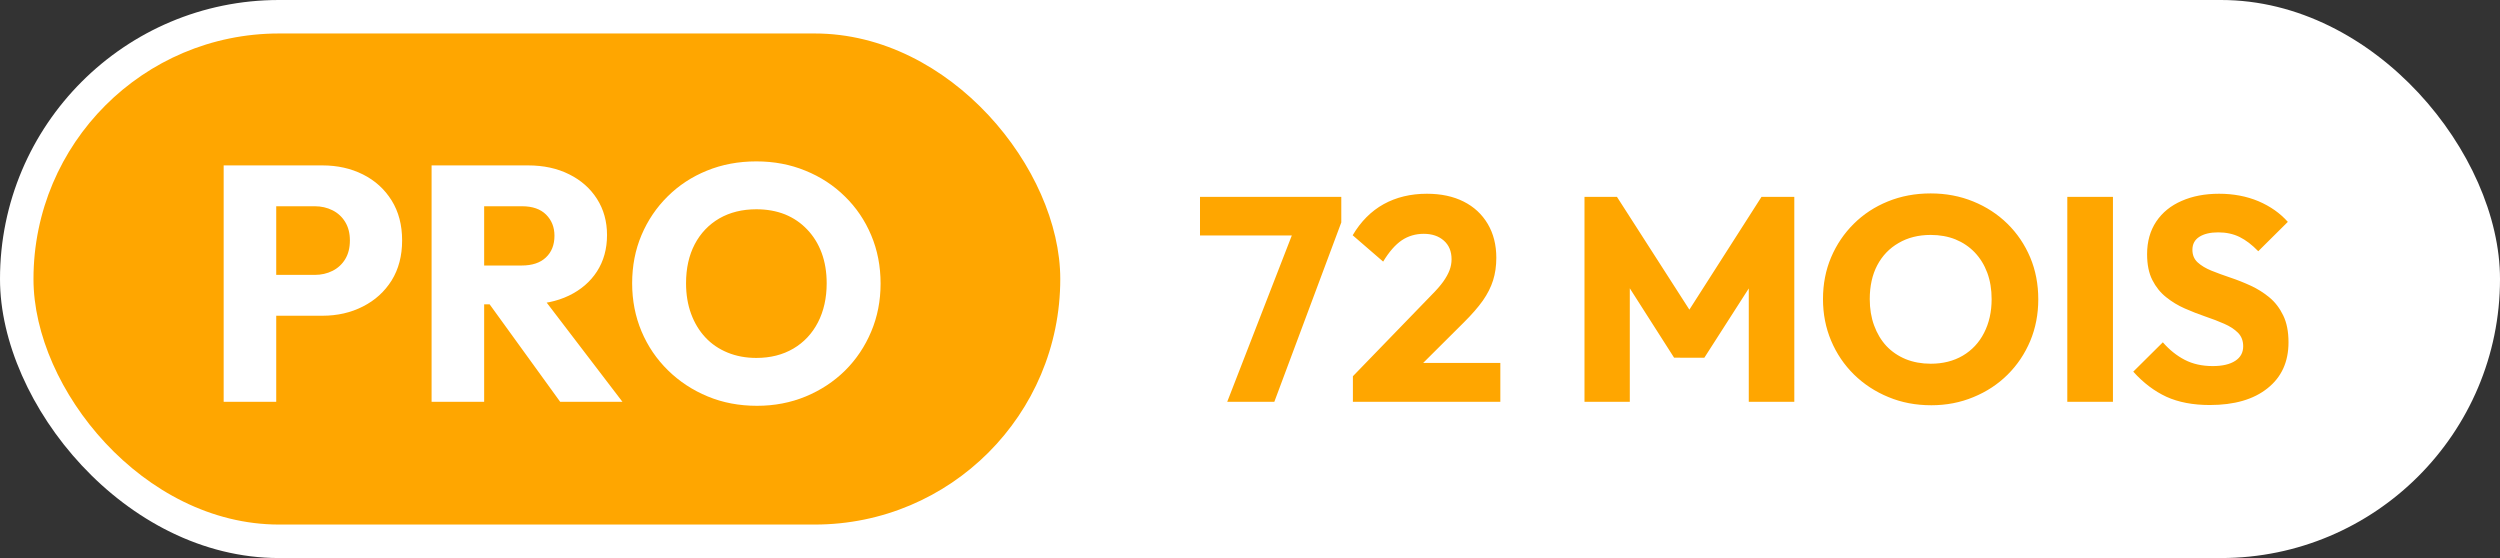
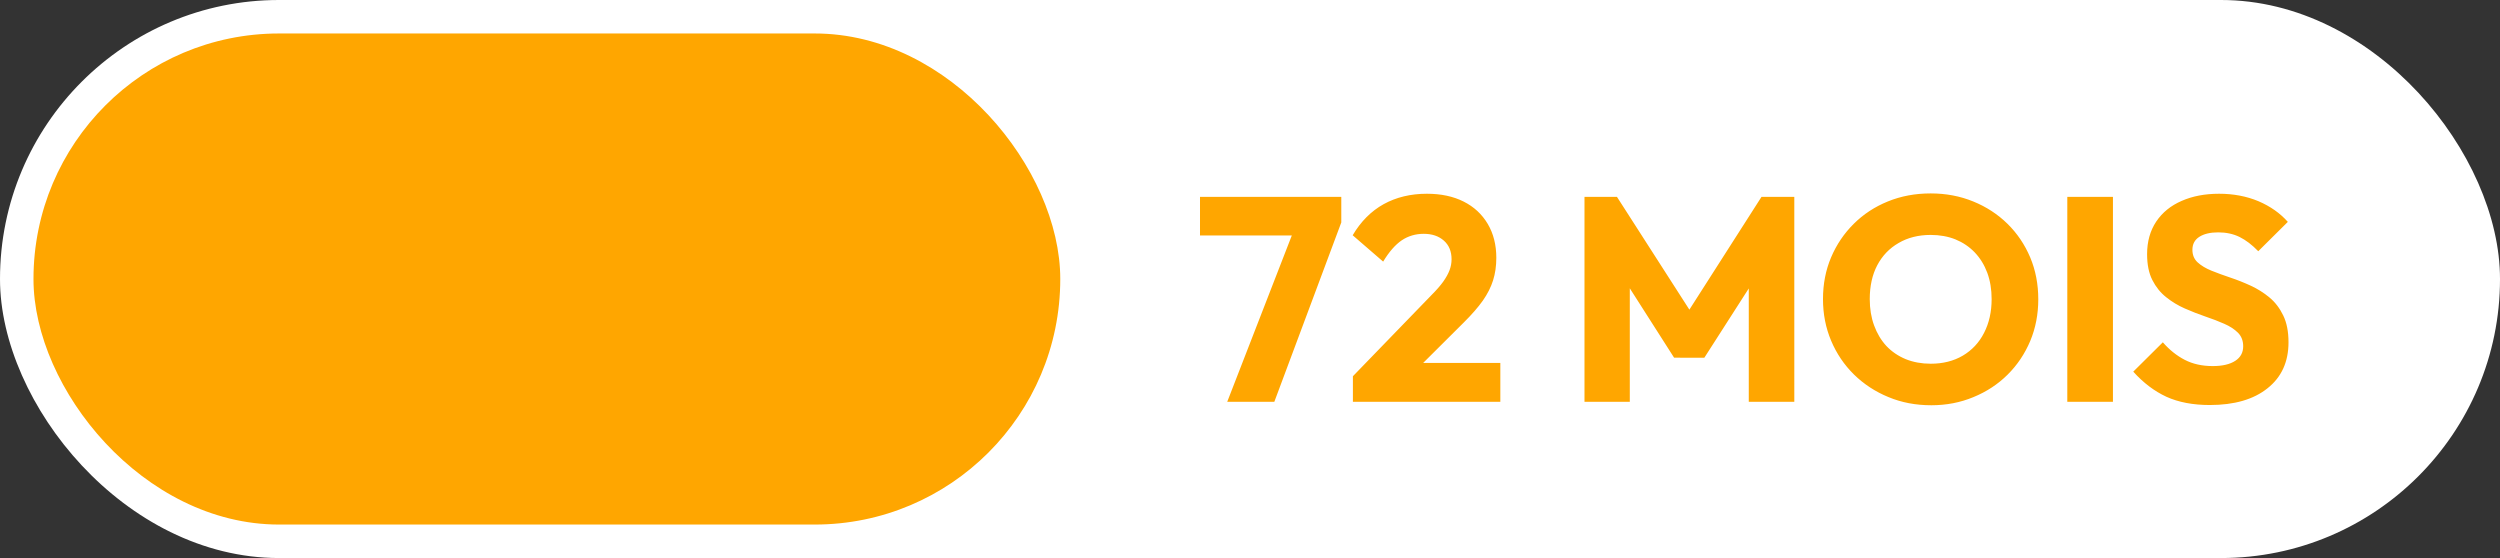
<svg xmlns="http://www.w3.org/2000/svg" width="116.48" height="26" viewBox="0 0 224 50">
  <rect x="0" y="0" width="224" height="50" fill="#333333" stroke="none" />
  <rect width="224" height="50" rx="25" style="fill:#fff" />
  <g transform="translate(3 3)">
    <rect width="92" height="44" rx="22" style="fill:#ffa600" />
-     <path d="M10.89 22.29H5.64v-3.66h4.56q.87 0 1.59-.36.72-.36 1.14-1.05.42-.69.42-1.68 0-.96-.42-1.65t-1.14-1.05q-.72-.36-1.59-.36H5.64V8.82h5.25q2.01 0 3.63.81t2.57 2.33q.94 1.51.94 3.58 0 2.07-.94 3.59-.95 1.51-2.57 2.33-1.62.83-3.63.83ZM6.75 30H2.04V8.82h4.71V30Zm22.41-8.73h-4.89v-3.48h4.47q1.41 0 2.17-.72.77-.72.77-1.95 0-1.14-.75-1.89t-2.16-.75h-4.5V8.82h5.04q2.1 0 3.69.8 1.59.79 2.49 2.2.9 1.41.9 3.24 0 1.86-.9 3.26-.9 1.39-2.52 2.17t-3.81.78ZM25.38 30h-4.71V8.82h4.71V30Zm12.39 0h-5.58l-6.6-9.12 4.32-1.17L37.77 30Zm12.06.36q-2.4 0-4.42-.84-2.03-.84-3.56-2.34-1.53-1.5-2.37-3.49-.84-2-.84-4.31 0-2.34.84-4.32.84-1.98 2.34-3.46 1.5-1.49 3.52-2.31 2.03-.83 4.43-.83 2.37 0 4.39.83 2.03.82 3.54 2.31 1.52 1.48 2.36 3.48.84 1.99.84 4.33 0 2.31-.84 4.3-.84 2-2.34 3.49-1.5 1.48-3.52 2.32-2.03.84-4.37.84Zm-.06-4.29q1.89 0 3.32-.84 1.42-.84 2.2-2.35.78-1.52.78-3.5 0-1.5-.45-2.72-.45-1.21-1.29-2.09-.84-.89-1.99-1.36-1.16-.46-2.57-.46-1.89 0-3.32.82-1.42.83-2.2 2.31-.78 1.49-.78 3.5 0 1.5.45 2.73t1.28 2.12q.82.88 1.99 1.36 1.17.48 2.58.48Z" style="fill:#fff" transform="translate(15 3)" />
    <g style="opacity:1">
      <path d="M7.18 26H2.96L9.2 9.93h3.98L7.18 26Zm4.65-14.9H.52V7.64h12.66v2.29l-1.35 1.17Zm7.44 12.66-5.05-.05 7.05-7.28q.65-.65 1.04-1.19.39-.55.57-1.03.18-.48.18-.98 0-1.06-.69-1.67-.69-.61-1.8-.61-1.1 0-1.97.58-.87.59-1.67 1.91l-2.73-2.36q1.09-1.85 2.78-2.79 1.69-.93 3.87-.93 1.9 0 3.29.7 1.39.7 2.16 2 .77 1.3.77 3.04 0 1.1-.29 2.02-.29.92-.92 1.82-.64.9-1.71 1.96l-4.88 4.86ZM27.43 26H14.22v-2.29l3.46-1.19h9.75V26Zm11.6 0h-4.06V7.64h2.91l7.23 11.26h-1.48l7.2-11.26h2.94V26h-4.08V14.53l.72.19-4.7 7.33H43l-4.68-7.33.71-.19V26Zm27.01.31q-2.08 0-3.83-.73-1.76-.72-3.09-2.02-1.32-1.3-2.05-3.03-.73-1.73-.73-3.73 0-2.03.73-3.75.73-1.71 2.03-3 1.3-1.29 3.05-2 1.76-.72 3.84-.72 2.05 0 3.81.72 1.75.71 3.07 2 1.31 1.29 2.04 3.02.72 1.72.72 3.75 0 2-.72 3.73-.73 1.73-2.03 3.02-1.3 1.29-3.06 2.01-1.75.73-3.78.73Zm-.05-3.72q1.64 0 2.87-.72 1.24-.73 1.91-2.04.68-1.32.68-3.03 0-1.3-.39-2.36-.39-1.05-1.12-1.82-.73-.76-1.73-1.17-1-.4-2.22-.4-1.64 0-2.87.72-1.24.71-1.92 2-.67 1.28-.67 3.03 0 1.3.39 2.36.39 1.07 1.1 1.84.72.76 1.73 1.18 1.02.41 2.24.41ZM82.32 26h-4.09V7.64h4.09V26Zm8.68.29q-2.26 0-3.89-.74-1.62-.75-2.97-2.25l2.65-2.63q.88 1.01 1.96 1.57t2.51.56q1.3 0 2.02-.47.71-.46.71-1.3 0-.75-.47-1.22t-1.23-.8q-.77-.34-1.69-.65-.93-.32-1.84-.72-.91-.4-1.67-1.01-.77-.61-1.24-1.54-.47-.92-.47-2.32 0-1.69.82-2.92.82-1.22 2.28-1.85 1.45-.64 3.35-.64 1.93 0 3.53.67 1.59.68 2.63 1.85l-2.65 2.63q-.83-.86-1.68-1.28-.84-.41-1.91-.41-1.06 0-1.69.4-.62.4-.62 1.16 0 .7.47 1.13.47.43 1.23.74.77.31 1.69.62.93.31 1.84.73t1.67 1.05q.77.64 1.24 1.62.47.97.47 2.4 0 2.63-1.88 4.12-1.87 1.5-5.17 1.5Z" style="fill:#ffa600" transform="translate(104 7)" />
    </g>
  </g>
</svg>